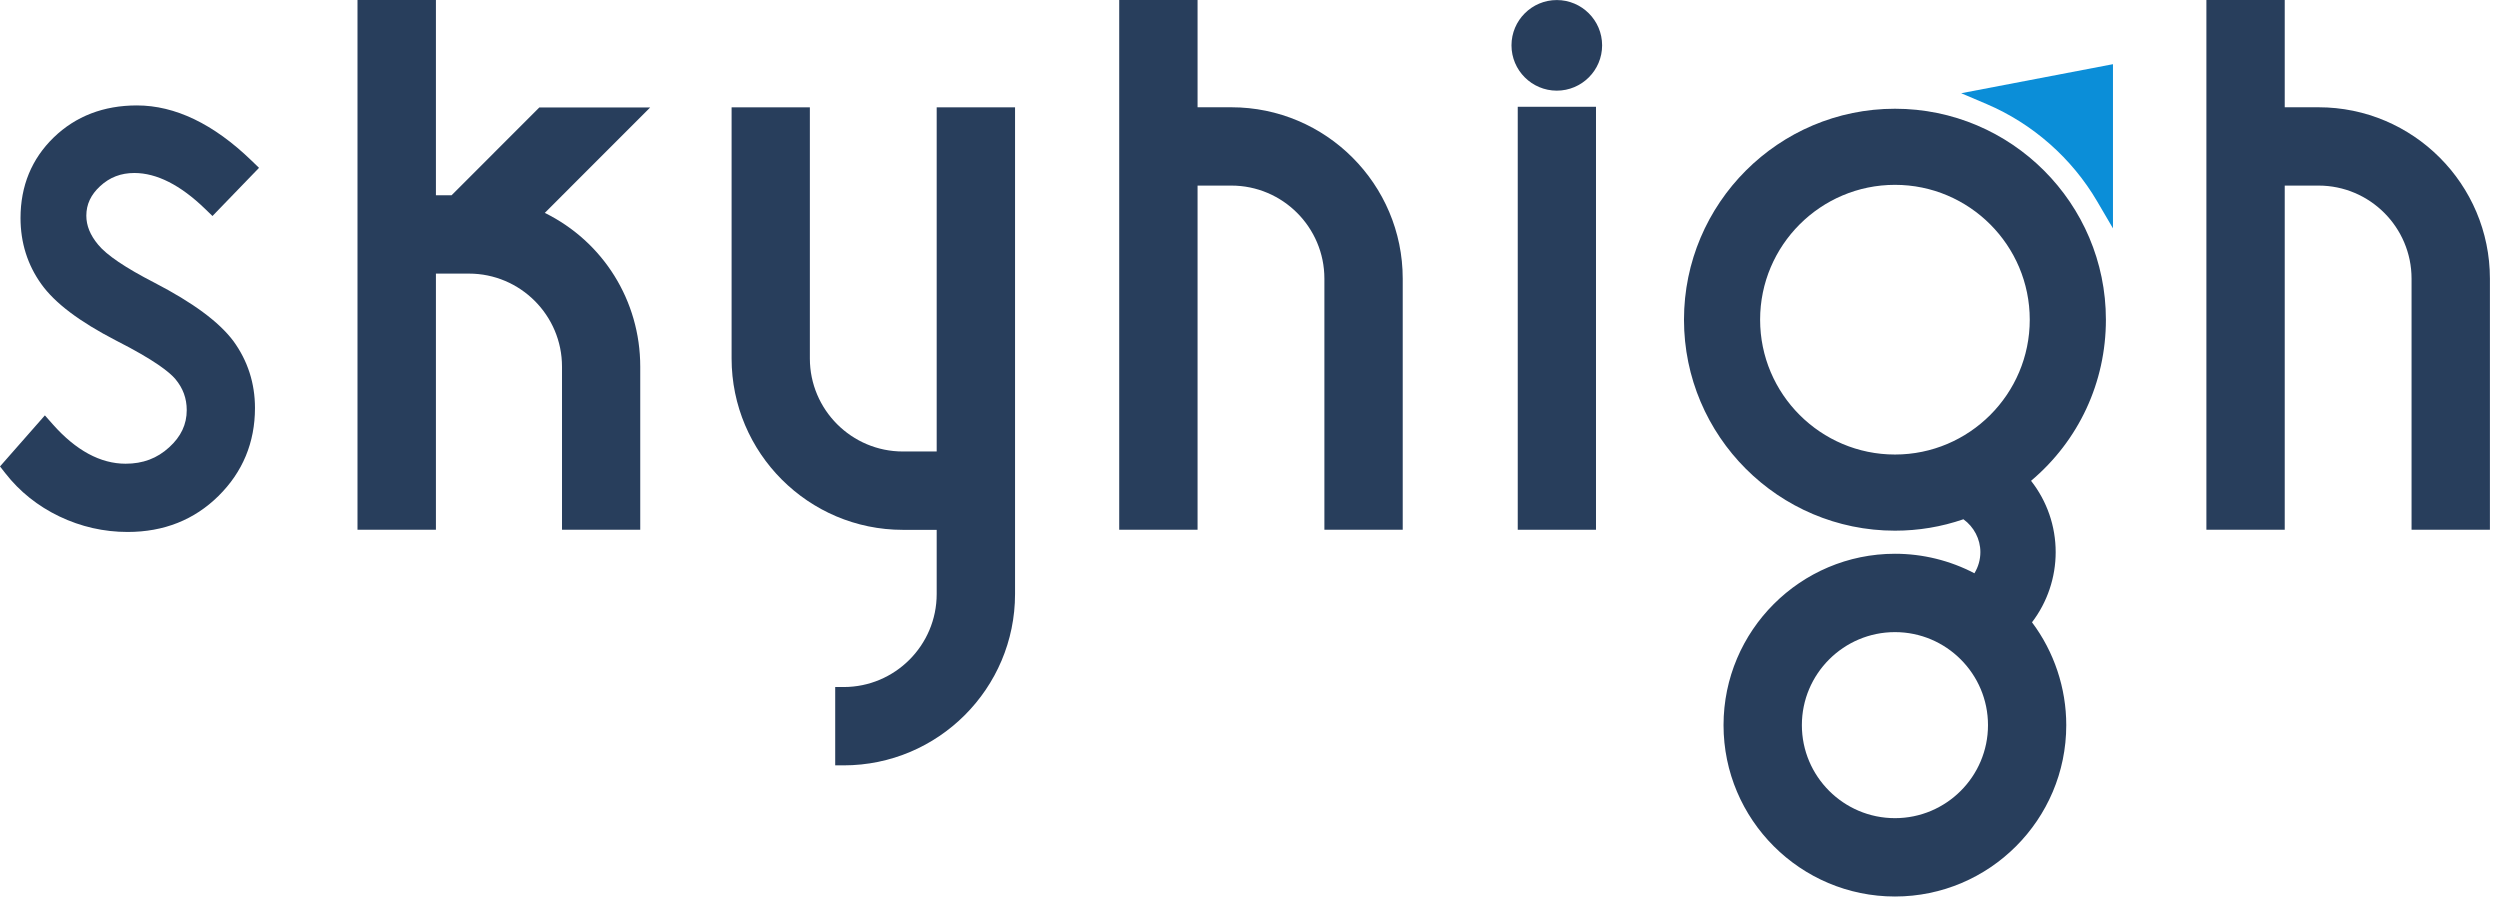
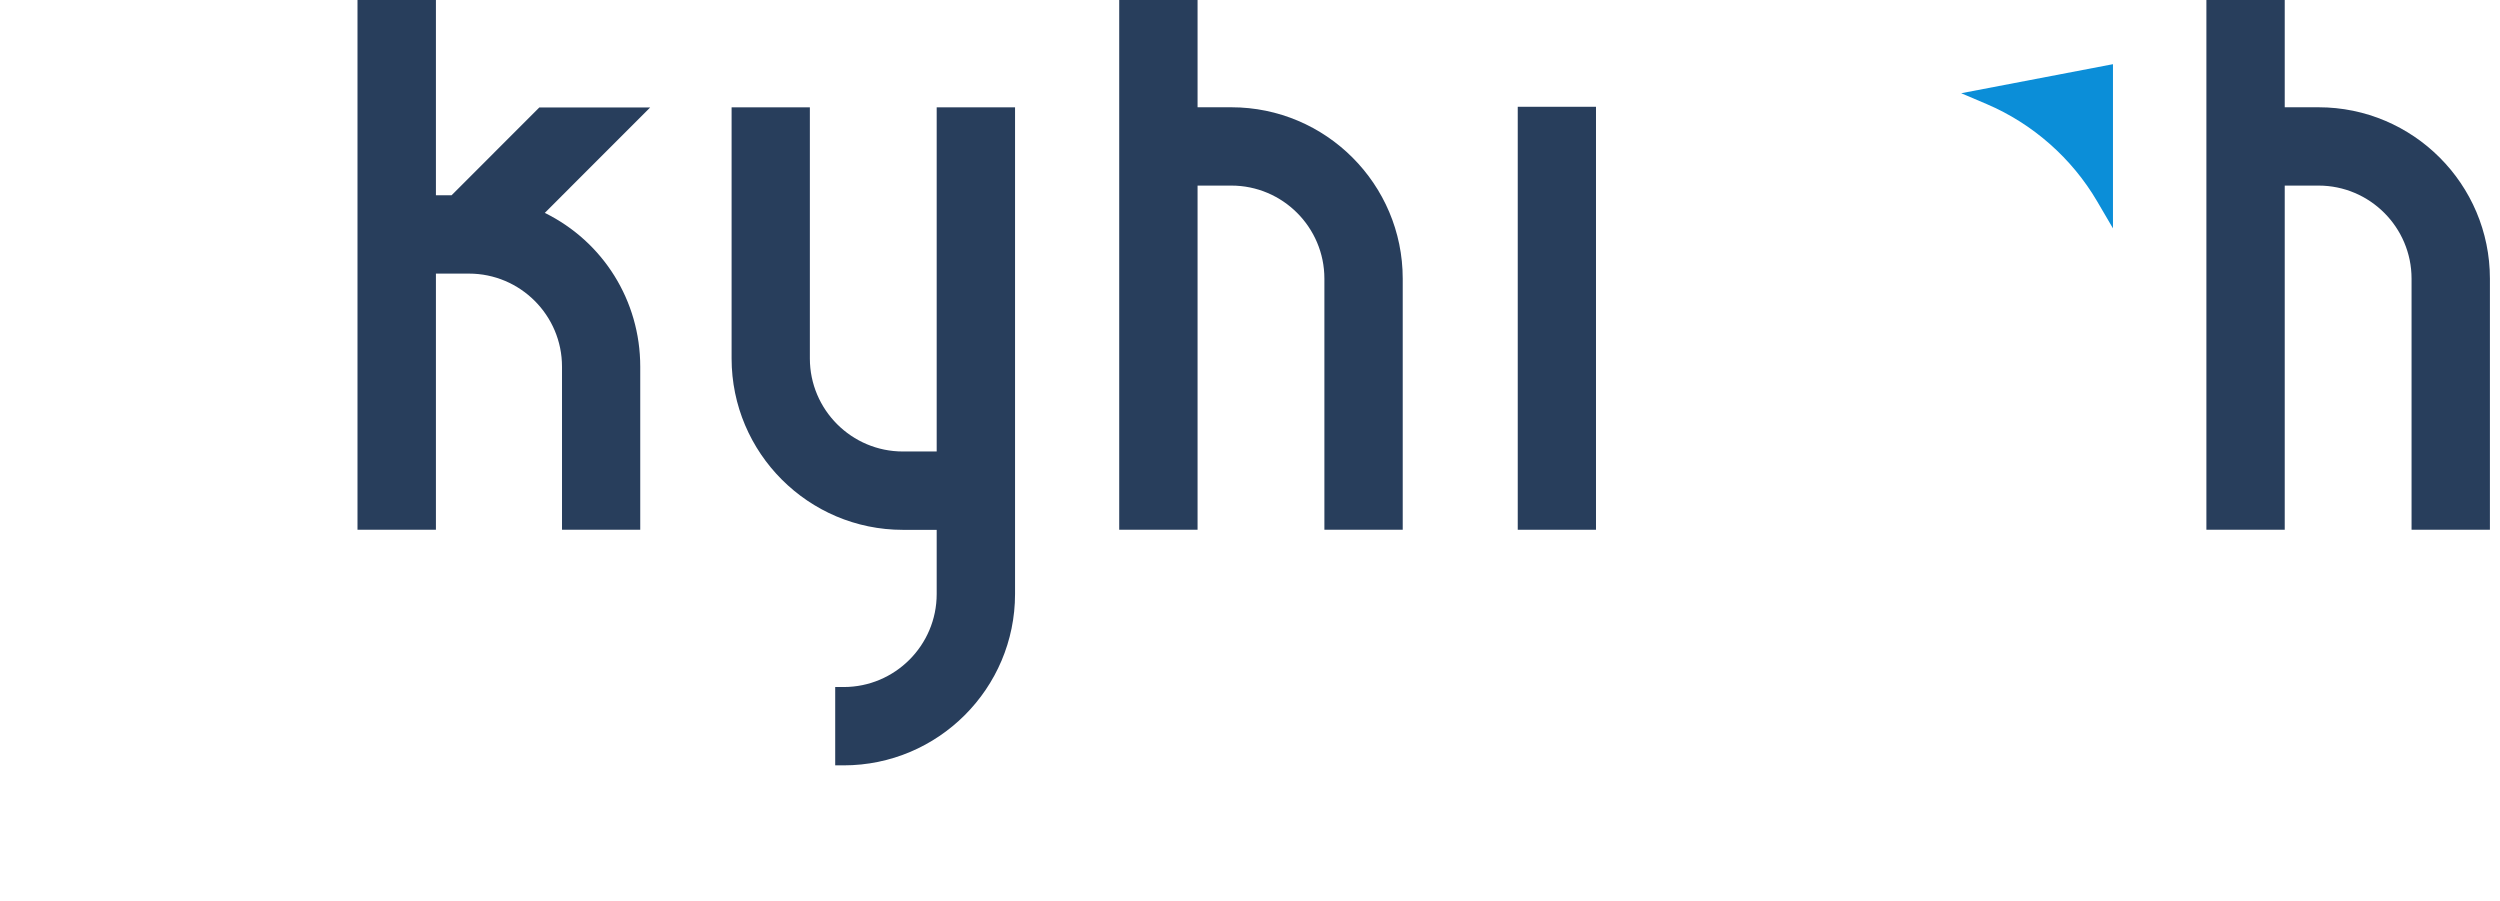
<svg xmlns="http://www.w3.org/2000/svg" width="111" height="40" viewBox="0 0 111 40" fill="none">
-   <path d="M5.966 7.681C6.956 7.681 8.009 8.214 9.096 9.264L9.434 9.591L11.501 7.452L11.163 7.126C9.485 5.503 7.774 4.681 6.079 4.681C4.603 4.681 3.36 5.159 2.385 6.103C1.407 7.052 0.911 8.256 0.911 9.681C0.911 10.773 1.222 11.759 1.834 12.613C2.437 13.457 3.523 14.277 5.155 15.121C6.876 15.995 7.535 16.532 7.784 16.828C8.125 17.234 8.291 17.686 8.291 18.209C8.291 18.845 8.036 19.385 7.51 19.862C6.977 20.351 6.346 20.589 5.578 20.589C4.46 20.589 3.373 20.001 2.346 18.842L1.993 18.443L0 20.71L0.24 21.016C0.873 21.827 1.68 22.471 2.637 22.93C3.592 23.387 4.612 23.619 5.669 23.619C7.273 23.619 8.629 23.081 9.7 22.021C10.776 20.959 11.321 19.645 11.321 18.115C11.321 17.018 11 16.02 10.362 15.142C9.719 14.288 8.573 13.441 6.858 12.552C5.572 11.891 4.732 11.324 4.356 10.862C4.004 10.44 3.833 10.018 3.833 9.574C3.833 9.075 4.033 8.647 4.445 8.266C4.871 7.872 5.369 7.681 5.966 7.681Z" fill="#283E5C" />
  <path d="M41.589 20.046H40.088C37.811 20.046 35.958 18.193 35.958 15.916V4.766H32.483V15.916C32.483 20.111 35.895 23.525 40.088 23.525H41.589V26.374C41.589 28.651 39.737 30.504 37.459 30.504H37.083V33.982H37.459C41.654 33.982 45.068 30.569 45.068 26.374V4.766H41.589V20.046Z" fill="#283E5C" />
  <path d="M23.946 4.771L20.05 8.669H19.355V-0H15.873V23.521H19.355V12.148H20.822C23.1 12.148 24.953 14.001 24.953 16.278V23.521H28.427V16.278C28.427 13.351 26.781 10.73 24.189 9.452L28.868 4.771H23.946Z" fill="#283E5C" />
  <path d="M54.673 4.763H53.172V-0H49.693V23.521H53.172V8.24H54.673C56.95 8.24 58.803 10.094 58.803 12.372V23.521H62.281V12.372C62.281 8.177 58.868 4.763 54.673 4.763Z" fill="#283E5C" />
  <path d="M102.943 4.763H101.442V-0H97.964V23.521H101.442V8.24H102.943C105.221 8.24 107.073 10.094 107.073 12.372V23.521H110.552V12.372C110.552 8.177 107.139 4.763 102.943 4.763Z" fill="#283E5C" />
  <path d="M67.388 23.521H70.862V4.741H67.388V23.521Z" fill="#283E5C" />
-   <path d="M69.122 0.002C68.013 0.002 67.11 0.904 67.11 2.013C67.11 3.123 68.013 4.025 69.122 4.025C70.231 4.025 71.134 3.123 71.134 2.013C71.134 0.904 70.231 0.002 69.122 0.002Z" fill="#283E5C" />
-   <path d="M84.137 36.326C81.858 36.326 80.003 34.473 80.003 32.196C80.003 29.919 81.858 28.066 84.137 28.066C86.415 28.066 88.267 29.919 88.267 32.196C88.267 34.473 86.415 36.326 84.137 36.326ZM84.137 8.207C87.437 8.207 90.121 10.893 90.121 14.195C90.121 17.496 87.437 20.181 84.137 20.181C80.835 20.181 78.149 17.496 78.149 14.195C78.149 10.893 80.835 8.207 84.137 8.207ZM93.502 14.195C93.502 9.03 89.301 4.828 84.137 4.828C78.971 4.828 74.769 9.03 74.769 14.195C74.769 19.36 78.971 23.562 84.137 23.562C85.178 23.562 86.199 23.392 87.176 23.055C87.644 23.393 87.929 23.937 87.929 24.514C87.929 24.846 87.836 25.171 87.664 25.453C86.581 24.886 85.369 24.587 84.137 24.587C79.94 24.587 76.525 28.001 76.525 32.196C76.525 36.392 79.94 39.805 84.137 39.805C88.33 39.805 91.742 36.392 91.742 32.196C91.742 30.55 91.204 28.941 90.221 27.63C90.901 26.737 91.272 25.642 91.272 24.514C91.272 23.359 90.886 22.25 90.179 21.348C92.296 19.563 93.502 16.978 93.502 14.195Z" fill="#283E5C" />
  <path d="M88.211 4.622C90.252 5.492 91.994 7.026 93.115 8.942L93.816 10.139V2.85L87.077 4.139L88.211 4.622Z" fill="#0B8ED8" />
</svg>